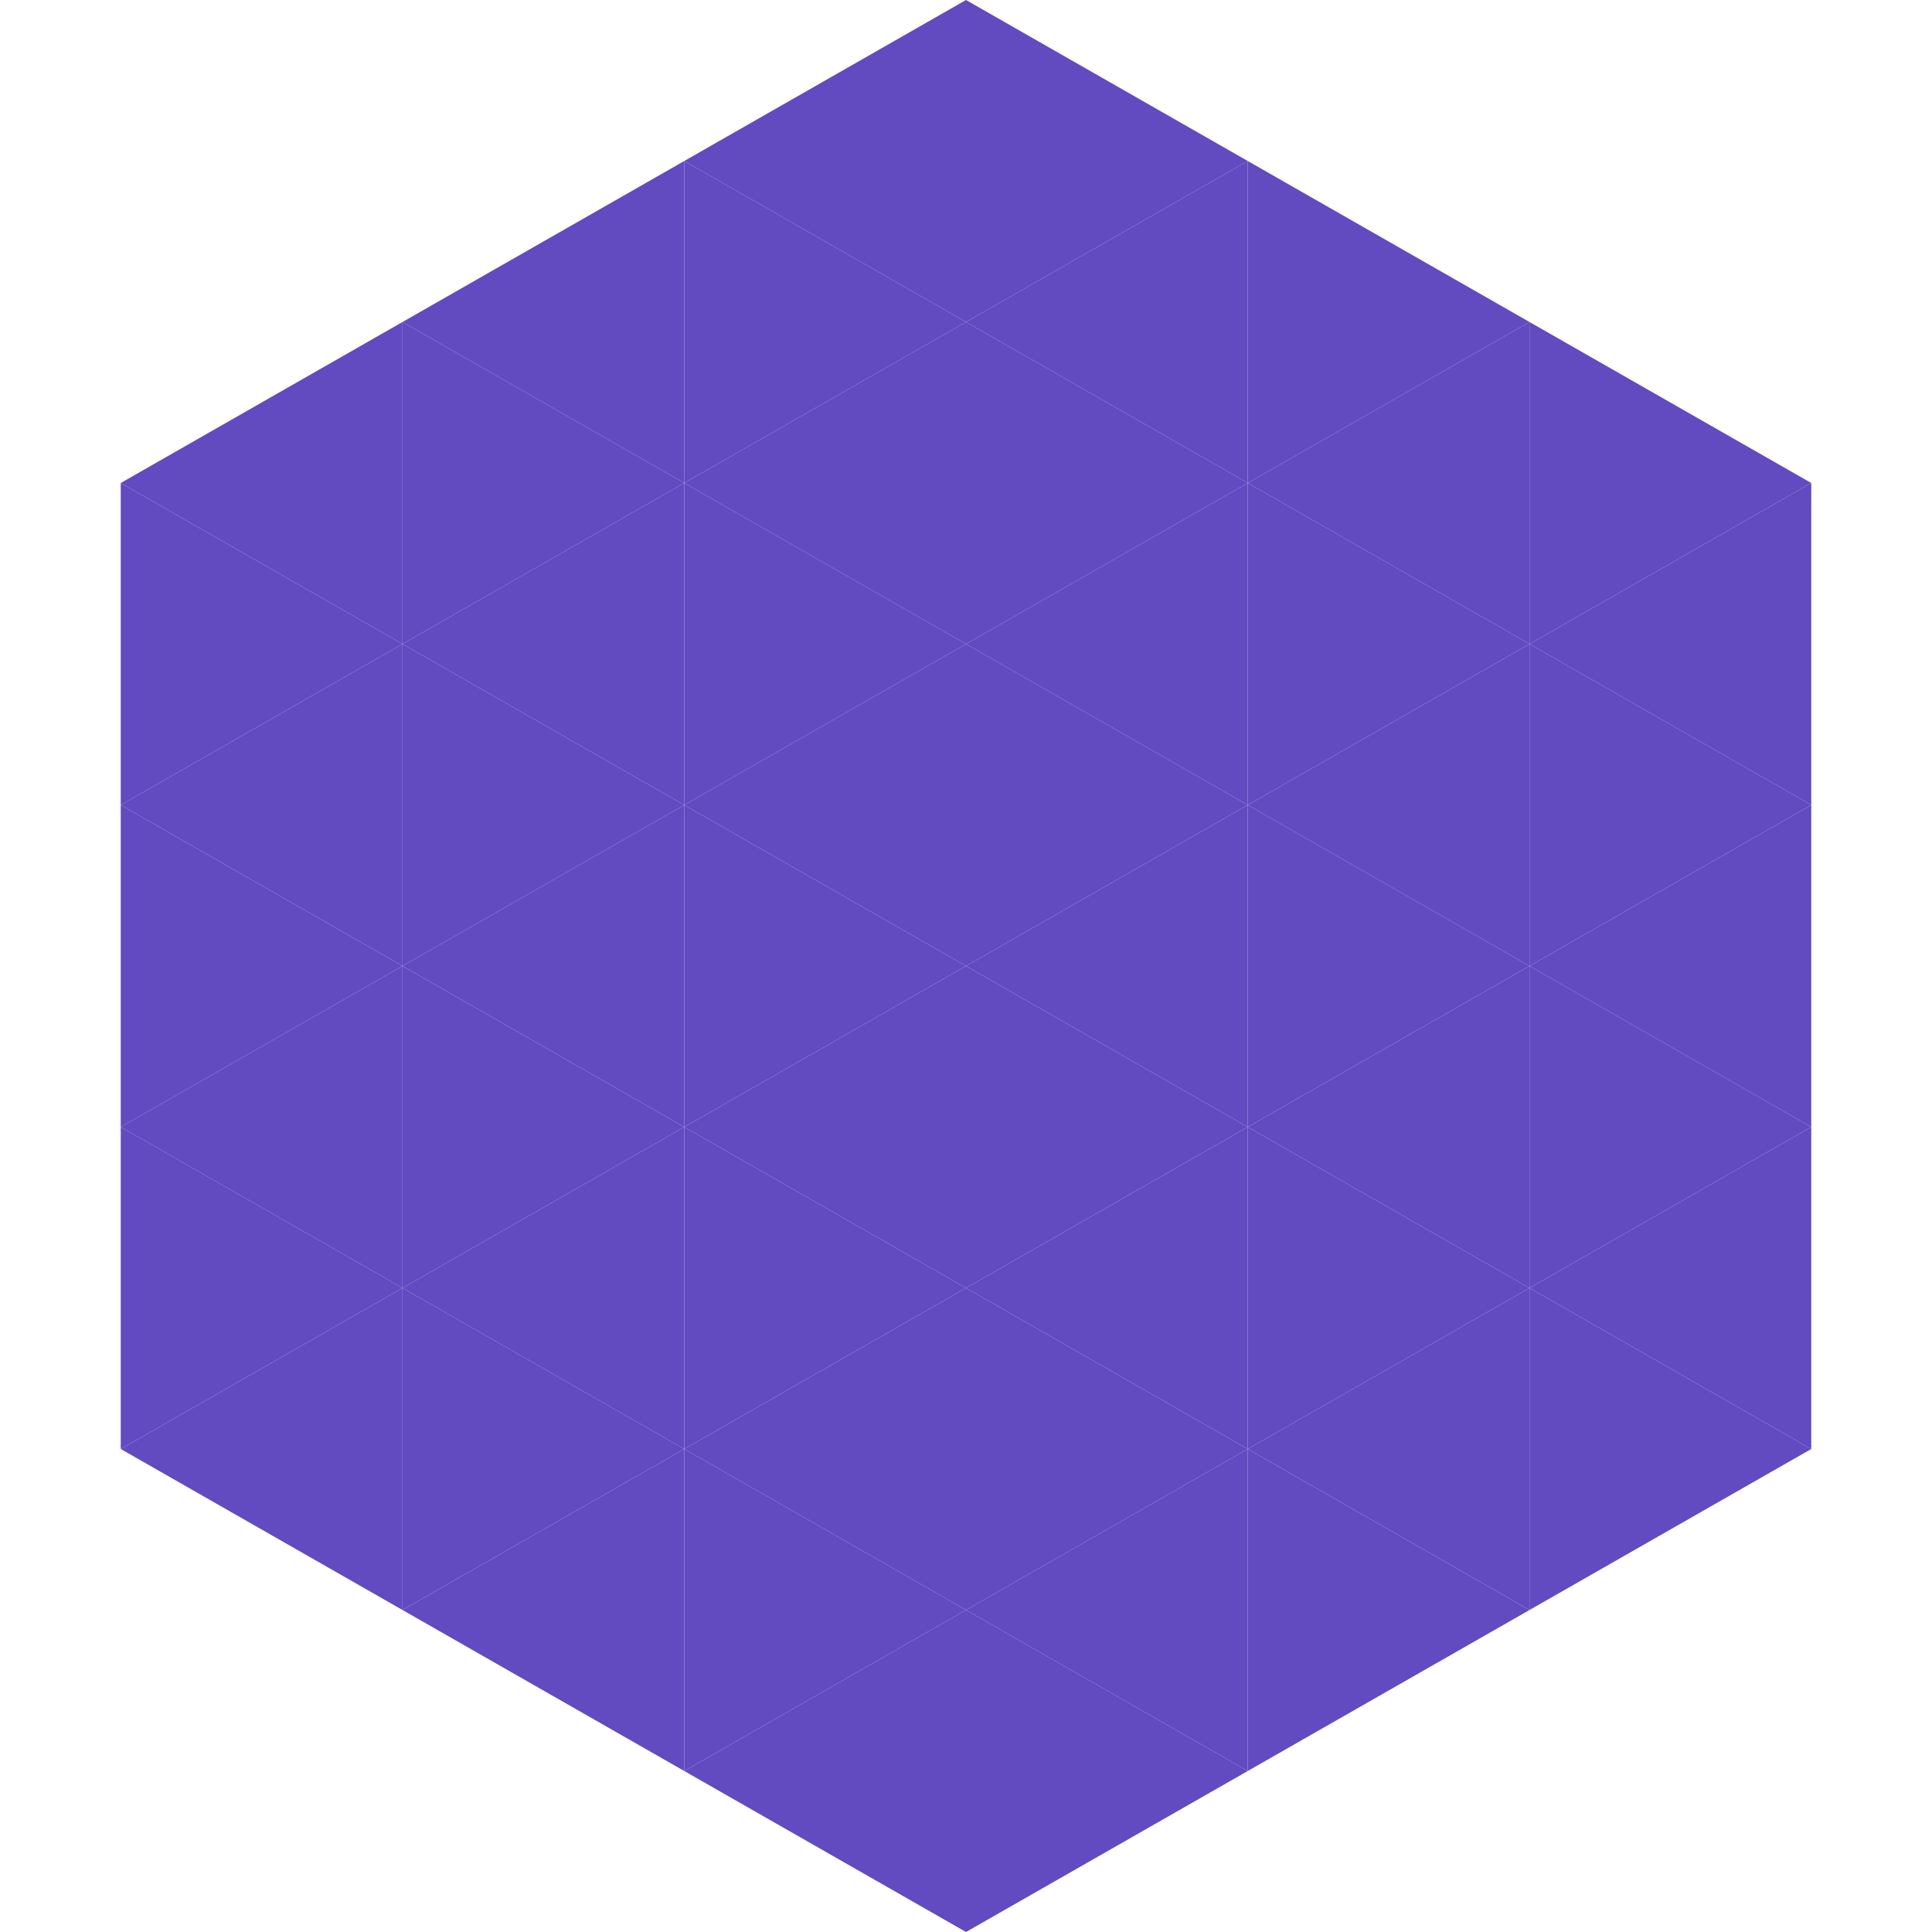
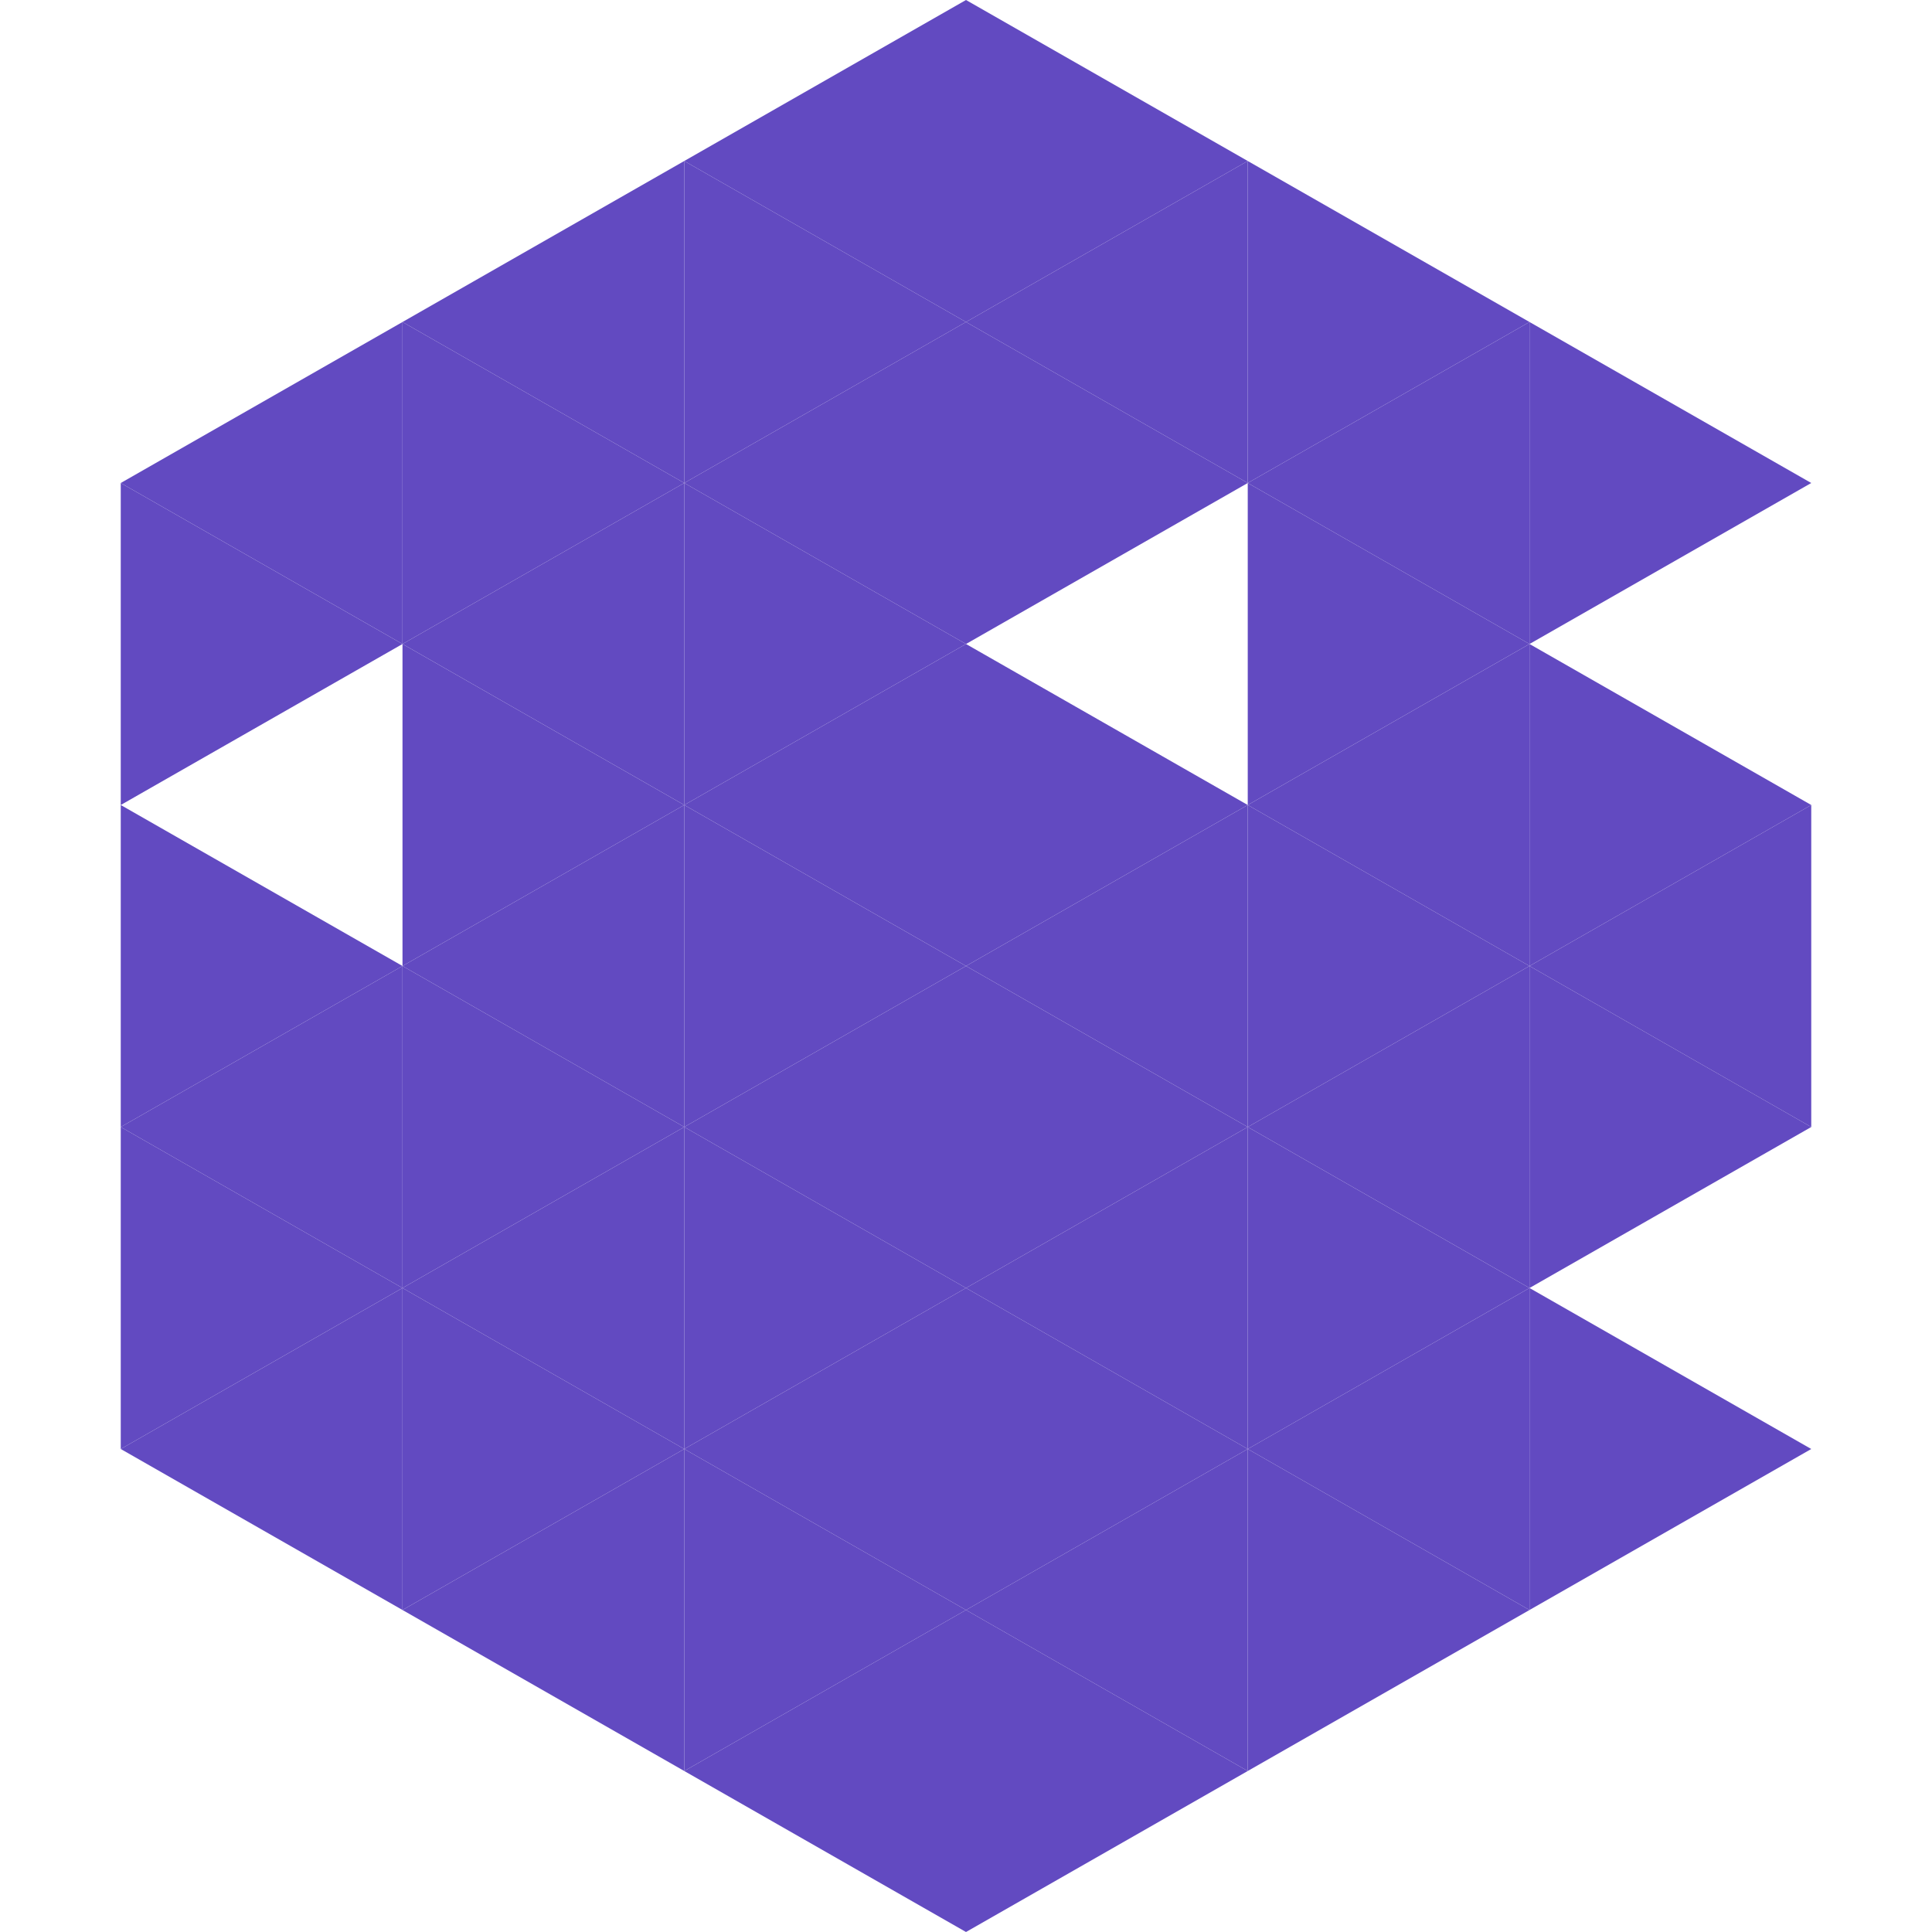
<svg xmlns="http://www.w3.org/2000/svg" width="240" height="240">
  <polygon points="50,40 15,60 50,80" style="fill:rgb(98,74,193)" />
  <polygon points="190,40 225,60 190,80" style="fill:rgb(98,74,193)" />
  <polygon points="15,60 50,80 15,100" style="fill:rgb(98,74,193)" />
-   <polygon points="225,60 190,80 225,100" style="fill:rgb(98,74,193)" />
-   <polygon points="50,80 15,100 50,120" style="fill:rgb(98,74,193)" />
  <polygon points="190,80 225,100 190,120" style="fill:rgb(98,74,193)" />
  <polygon points="15,100 50,120 15,140" style="fill:rgb(98,74,193)" />
  <polygon points="225,100 190,120 225,140" style="fill:rgb(98,74,193)" />
  <polygon points="50,120 15,140 50,160" style="fill:rgb(98,74,193)" />
  <polygon points="190,120 225,140 190,160" style="fill:rgb(98,74,193)" />
  <polygon points="15,140 50,160 15,180" style="fill:rgb(98,74,193)" />
-   <polygon points="225,140 190,160 225,180" style="fill:rgb(98,74,193)" />
  <polygon points="50,160 15,180 50,200" style="fill:rgb(98,74,193)" />
  <polygon points="190,160 225,180 190,200" style="fill:rgb(98,74,193)" />
  <polygon points="15,180 50,200 15,220" style="fill:rgb(255,255,255); fill-opacity:0" />
  <polygon points="225,180 190,200 225,220" style="fill:rgb(255,255,255); fill-opacity:0" />
  <polygon points="50,0 85,20 50,40" style="fill:rgb(255,255,255); fill-opacity:0" />
  <polygon points="190,0 155,20 190,40" style="fill:rgb(255,255,255); fill-opacity:0" />
  <polygon points="85,20 50,40 85,60" style="fill:rgb(98,74,193)" />
  <polygon points="155,20 190,40 155,60" style="fill:rgb(98,74,193)" />
  <polygon points="50,40 85,60 50,80" style="fill:rgb(98,74,193)" />
  <polygon points="190,40 155,60 190,80" style="fill:rgb(98,74,193)" />
  <polygon points="85,60 50,80 85,100" style="fill:rgb(98,74,193)" />
  <polygon points="155,60 190,80 155,100" style="fill:rgb(98,74,193)" />
  <polygon points="50,80 85,100 50,120" style="fill:rgb(98,74,193)" />
  <polygon points="190,80 155,100 190,120" style="fill:rgb(98,74,193)" />
  <polygon points="85,100 50,120 85,140" style="fill:rgb(98,74,193)" />
  <polygon points="155,100 190,120 155,140" style="fill:rgb(98,74,193)" />
  <polygon points="50,120 85,140 50,160" style="fill:rgb(98,74,193)" />
  <polygon points="190,120 155,140 190,160" style="fill:rgb(98,74,193)" />
  <polygon points="85,140 50,160 85,180" style="fill:rgb(98,74,193)" />
  <polygon points="155,140 190,160 155,180" style="fill:rgb(98,74,193)" />
  <polygon points="50,160 85,180 50,200" style="fill:rgb(98,74,193)" />
  <polygon points="190,160 155,180 190,200" style="fill:rgb(98,74,193)" />
  <polygon points="85,180 50,200 85,220" style="fill:rgb(98,74,193)" />
  <polygon points="155,180 190,200 155,220" style="fill:rgb(98,74,193)" />
  <polygon points="120,0 85,20 120,40" style="fill:rgb(98,74,193)" />
  <polygon points="120,0 155,20 120,40" style="fill:rgb(98,74,193)" />
  <polygon points="85,20 120,40 85,60" style="fill:rgb(98,74,193)" />
  <polygon points="155,20 120,40 155,60" style="fill:rgb(98,74,193)" />
  <polygon points="120,40 85,60 120,80" style="fill:rgb(98,74,193)" />
  <polygon points="120,40 155,60 120,80" style="fill:rgb(98,74,193)" />
  <polygon points="85,60 120,80 85,100" style="fill:rgb(98,74,193)" />
-   <polygon points="155,60 120,80 155,100" style="fill:rgb(98,74,193)" />
  <polygon points="120,80 85,100 120,120" style="fill:rgb(98,74,193)" />
  <polygon points="120,80 155,100 120,120" style="fill:rgb(98,74,193)" />
  <polygon points="85,100 120,120 85,140" style="fill:rgb(98,74,193)" />
  <polygon points="155,100 120,120 155,140" style="fill:rgb(98,74,193)" />
  <polygon points="120,120 85,140 120,160" style="fill:rgb(98,74,193)" />
  <polygon points="120,120 155,140 120,160" style="fill:rgb(98,74,193)" />
  <polygon points="85,140 120,160 85,180" style="fill:rgb(98,74,193)" />
  <polygon points="155,140 120,160 155,180" style="fill:rgb(98,74,193)" />
  <polygon points="120,160 85,180 120,200" style="fill:rgb(98,74,193)" />
  <polygon points="120,160 155,180 120,200" style="fill:rgb(98,74,193)" />
  <polygon points="85,180 120,200 85,220" style="fill:rgb(98,74,193)" />
  <polygon points="155,180 120,200 155,220" style="fill:rgb(98,74,193)" />
  <polygon points="120,200 85,220 120,240" style="fill:rgb(98,74,193)" />
  <polygon points="120,200 155,220 120,240" style="fill:rgb(98,74,193)" />
  <polygon points="85,220 120,240 85,260" style="fill:rgb(255,255,255); fill-opacity:0" />
  <polygon points="155,220 120,240 155,260" style="fill:rgb(255,255,255); fill-opacity:0" />
</svg>